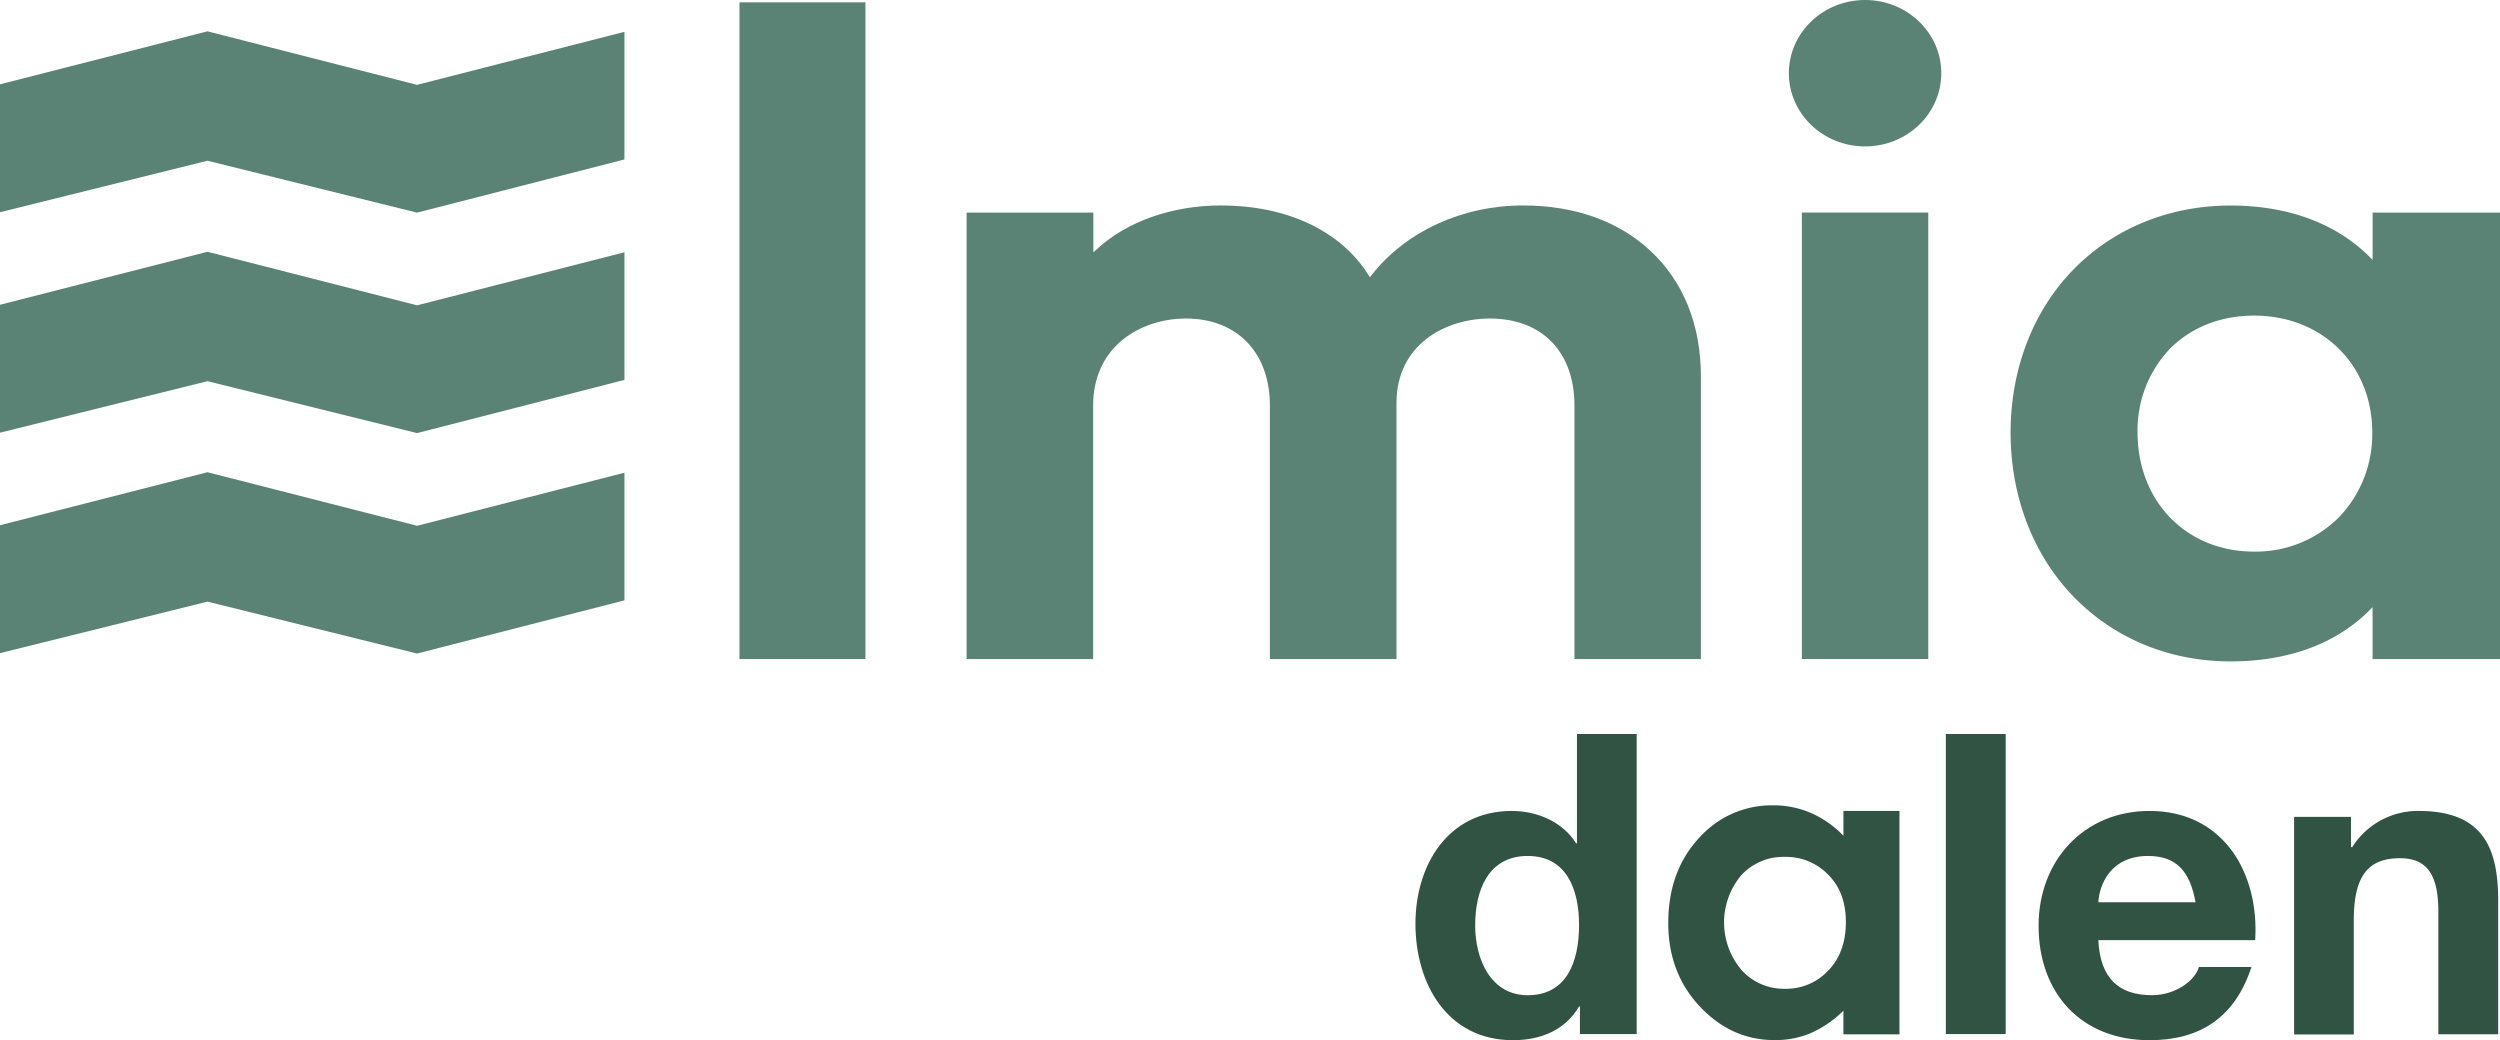
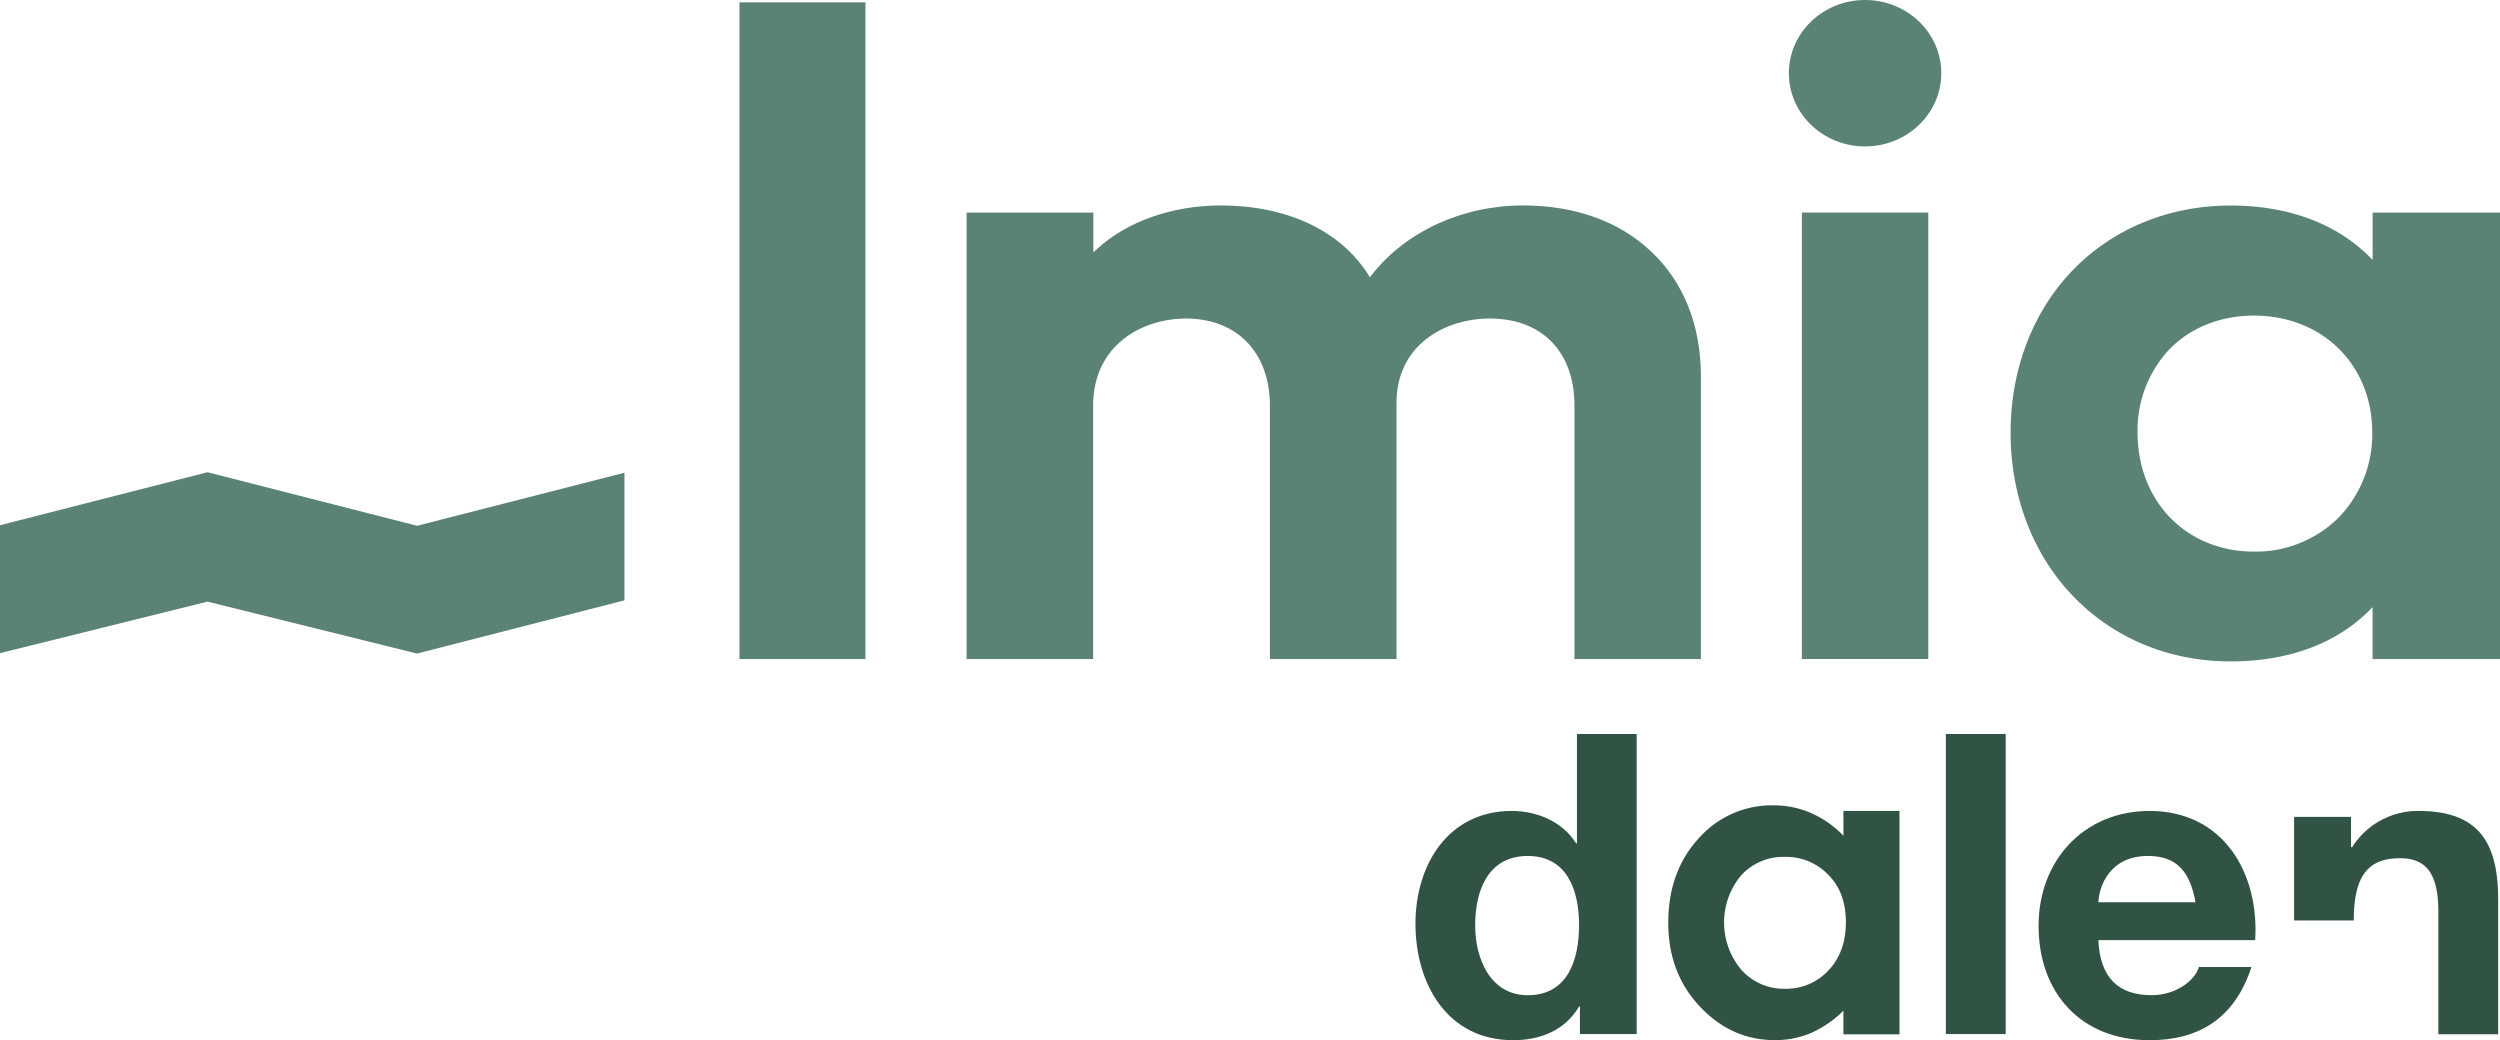
<svg xmlns="http://www.w3.org/2000/svg" id="Lager_1" data-name="Lager 1" viewBox="0 0 608.18 253.04">
  <defs>
    <style>.cls-1{fill:#5a8375;}.cls-2{fill:#315344;}</style>
  </defs>
  <g id="Teckning_7" data-name="Teckning 7">
-     <polygon class="cls-1" points="101.32 20.61 50.47 7.62 0 20.51 0 51.63 50.47 39.1 50.59 39.13 101.45 51.73 151.91 38.79 151.91 7.74 101.45 20.64 101.32 20.61" />
    <polygon class="cls-1" points="101.32 127.87 50.47 114.88 0 127.77 0 158.89 50.47 146.36 50.59 146.39 101.45 158.99 151.91 146.05 151.91 115 101.45 127.91 101.32 127.87" />
-     <polygon class="cls-1" points="101.32 74.24 50.47 61.25 0 74.14 0 105.26 50.47 92.73 50.59 92.76 101.45 105.36 151.91 92.42 151.91 61.37 101.45 74.28 101.32 74.24" />
    <rect class="cls-1" x="179.89" y="0.57" width="30.65" height="159.76" />
    <rect class="cls-1" x="438.34" y="51.71" width="30.76" height="108.61" />
    <path class="cls-1" d="M680.26,105.94l0,11.5-.83-.83c-8.17-8.1-19.84-12.39-33.73-12.39-14.84,0-28.41,5.52-38.21,15.55s-15.3,24.19-15.3,39.68,5.43,29.7,15.3,39.9,23.39,15.77,38.21,15.77c14,0,25.62-4.27,33.72-12.36l.83-.83,0,12.62h31V105.94Zm-8.19,74.12a28.62,28.62,0,0,1-20.68,8.35c-16.4,0-28.31-12.18-28.31-29a28.72,28.72,0,0,1,7.82-20.29c5.12-5.23,12.4-8.12,20.49-8.12,16.68,0,28.78,12,28.78,28.41A29.17,29.17,0,0,1,672.07,180.06Z" transform="translate(-103.07 -54.22)" />
    <path class="cls-1" d="M473.59,104.2c-14.78,0-28.55,6.33-36.84,16.93l-.42.55-.37-.59c-6.76-10.74-19.83-16.89-35.86-16.89-11.86,0-22.88,3.88-30.23,10.66l-.82.75v-9.67H338.21V214.55H369V152.88c0-14.55,11.72-21.17,22.6-21.17C404,131.71,412,140,412,152.88v61.67H442.8V152.23c0-14.1,11.77-20.52,22.71-20.52,12.69,0,20.58,8.11,20.58,21.17v61.67h30.76V145.76c0-12.45-4.22-23-12.19-30.44C496.88,108,486.14,104.2,473.59,104.2Z" transform="translate(-103.07 -54.22)" />
    <ellipse class="cls-1" cx="453.72" cy="17.81" rx="18.54" ry="17.81" />
    <path class="cls-2" d="M487.42,299.08h-.21c-3.37,5.73-9.31,8.19-16.06,8.19-16,0-23.74-13.71-23.74-28.35,0-14.22,7.88-27.42,23.43-27.42,6.24,0,12.38,2.66,15.66,7.88h.2v-26.6h14.53v73H487.42Zm-12.69-36.63c-9.52,0-12.79,8.19-12.79,16.88,0,8.29,3.79,17,12.79,17,9.62,0,12.48-8.39,12.48-17.09S484.14,262.45,474.73,262.45Z" transform="translate(-103.07 -54.22)" />
    <path class="cls-2" d="M576.44,232.78H591v73H576.44Z" transform="translate(-103.07 -54.22)" />
    <path class="cls-2" d="M613.54,282.92c.41,9.2,4.91,13.4,13,13.4,5.83,0,10.54-3.58,11.46-6.86h12.79C646.69,302,638,307.27,626,307.27c-16.67,0-27-11.46-27-27.83,0-15.86,11-27.94,27-27.94,18,0,26.71,15.15,25.69,31.42Zm23.64-9.21c-1.33-7.37-4.5-11.26-11.56-11.26-9.21,0-11.87,7.16-12.08,11.26Z" transform="translate(-103.07 -54.22)" />
-     <path class="cls-2" d="M661.16,252.94H675v7.36h.3a18.89,18.89,0,0,1,16.17-8.8c15.45,0,19.34,8.7,19.34,21.8v32.53H696.25V276c0-8.7-2.56-13-9.31-13-7.88,0-11.26,4.4-11.26,15.15v27.72H661.16Z" transform="translate(-103.07 -54.22)" />
+     <path class="cls-2" d="M661.16,252.94H675v7.36h.3a18.89,18.89,0,0,1,16.17-8.8c15.45,0,19.34,8.7,19.34,21.8v32.53H696.25V276c0-8.7-2.56-13-9.31-13-7.88,0-11.26,4.4-11.26,15.15H661.16Z" transform="translate(-103.07 -54.22)" />
    <path class="cls-2" d="M551.52,251.49h13.64v54.36H551.52V300.1a26.61,26.61,0,0,1-8,5.47,22.35,22.35,0,0,1-8.71,1.68q-10.53,0-18.21-8.17t-7.69-20.31q0-12.58,7.44-20.64a23.7,23.7,0,0,1,18.06-8,23,23,0,0,1,9.18,1.85,24.88,24.88,0,0,1,7.94,5.55Zm-14.34,11.19a13.8,13.8,0,0,0-10.51,4.47,17.86,17.86,0,0,0,.08,23.06,13.8,13.8,0,0,0,10.48,4.55,14,14,0,0,0,10.66-4.48q4.23-4.47,4.23-11.71t-4.23-11.49A14.23,14.23,0,0,0,537.18,262.68Z" transform="translate(-103.07 -54.22)" />
  </g>
</svg>